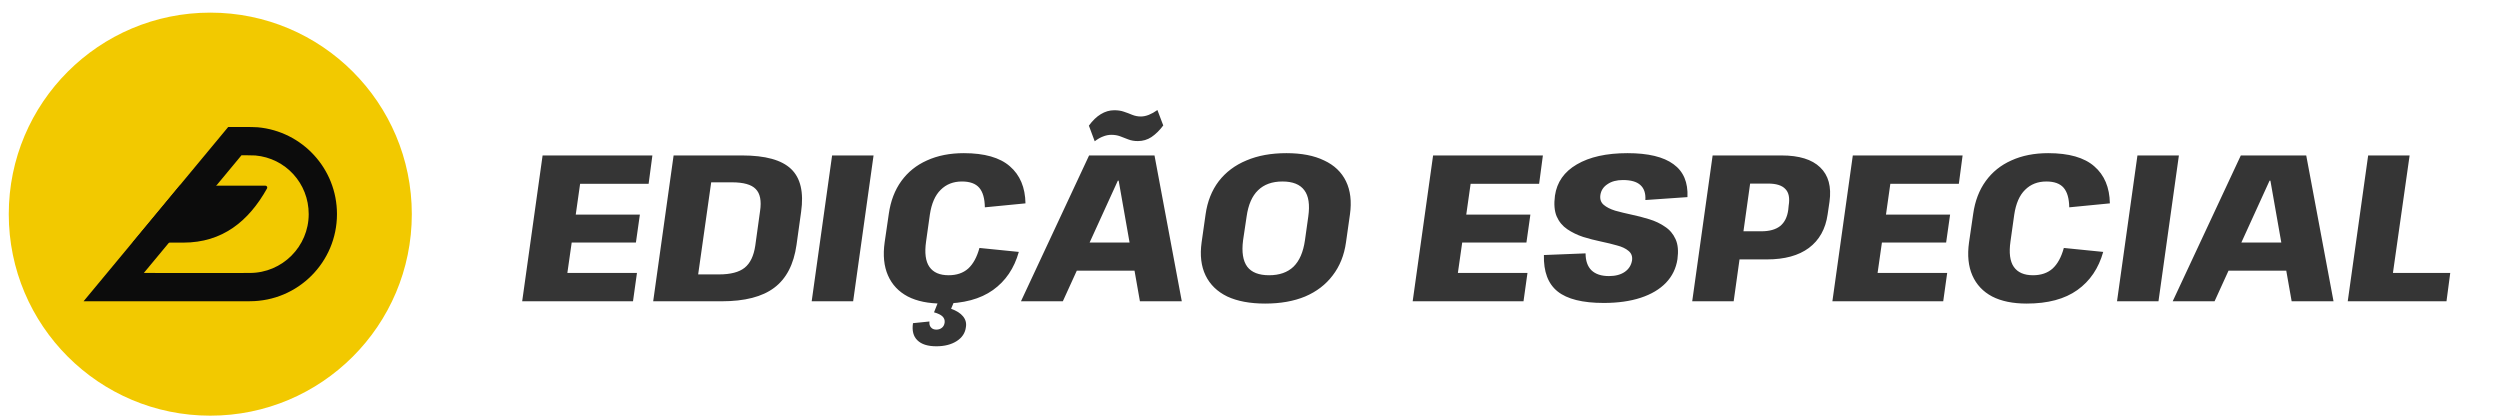
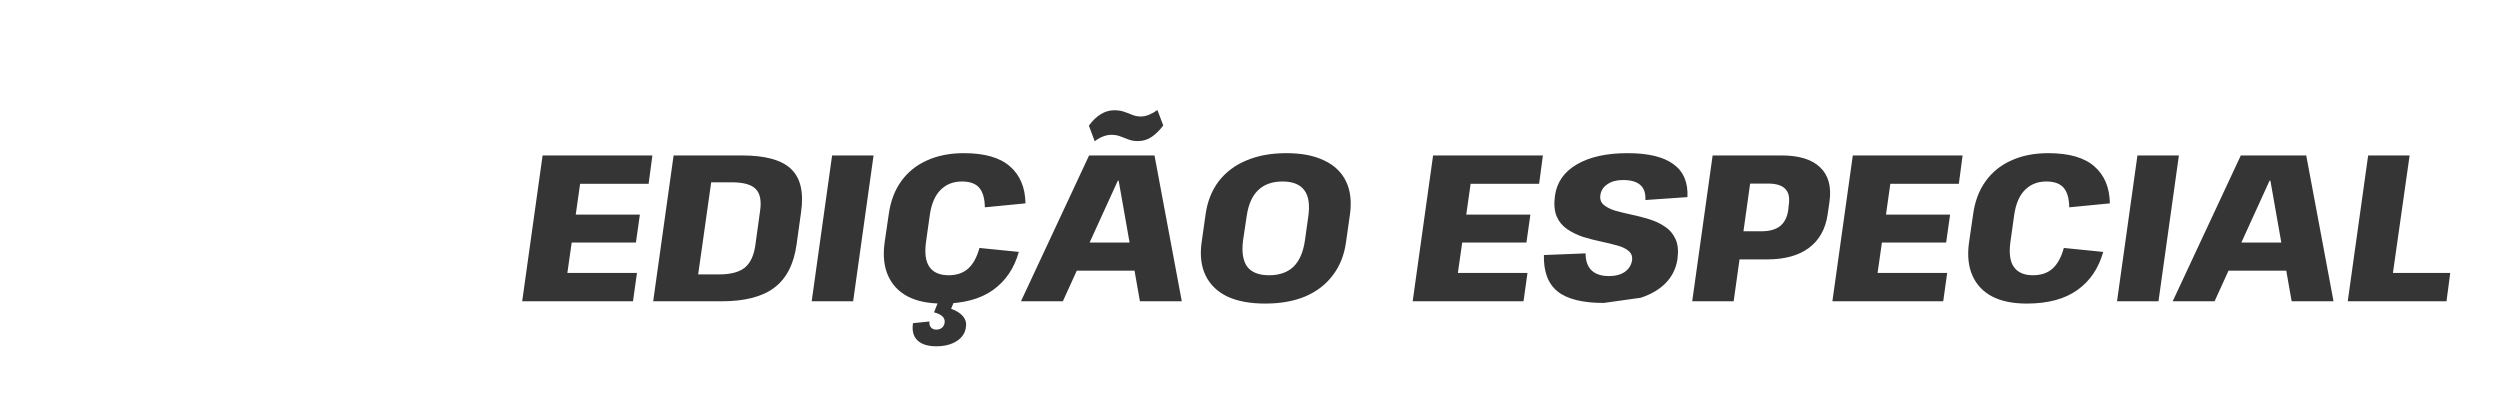
<svg xmlns="http://www.w3.org/2000/svg" width="156" height="26" viewBox="0 0 156 26" fill="none">
-   <path d="M34.833 17.032H39.746L39.499 18.8H32.584L33.858 9.7H40.709L40.474 11.468H35.626L36.392 10.103L35.794 14.328L35.352 13.392H39.928L39.681 15.134H35.105L35.807 14.198L35.209 18.397L34.833 17.032ZM42.033 9.7H46.31C47.758 9.7 48.776 9.981 49.365 10.545C49.955 11.108 50.163 12.001 49.989 13.223L49.703 15.277C49.53 16.499 49.066 17.392 48.312 17.955C47.567 18.518 46.475 18.8 45.036 18.8H40.759L42.033 9.7ZM43.021 17.123H44.867C45.587 17.123 46.12 16.984 46.466 16.707C46.813 16.43 47.034 15.97 47.129 15.329L47.428 13.171C47.524 12.53 47.433 12.07 47.155 11.793C46.887 11.515 46.393 11.377 45.673 11.377H43.84L44.555 10.129L43.385 18.397L43.021 17.123ZM54.51 9.7L53.236 18.8H50.649L51.923 9.7H54.51ZM58.803 18.943C57.936 18.943 57.217 18.796 56.645 18.501C56.073 18.198 55.661 17.76 55.41 17.188C55.159 16.616 55.089 15.927 55.202 15.121L55.462 13.34C55.575 12.543 55.835 11.862 56.242 11.299C56.649 10.736 57.182 10.306 57.841 10.012C58.508 9.708 59.275 9.557 60.142 9.557C61.433 9.557 62.391 9.83 63.015 10.376C63.648 10.922 63.973 11.693 63.99 12.69L61.455 12.937C61.446 12.382 61.329 11.975 61.104 11.715C60.879 11.455 60.519 11.325 60.025 11.325C59.488 11.325 59.046 11.498 58.699 11.845C58.352 12.183 58.127 12.698 58.023 13.392L57.789 15.056C57.685 15.775 57.754 16.308 57.997 16.655C58.24 17.002 58.638 17.175 59.193 17.175C59.696 17.175 60.103 17.036 60.415 16.759C60.727 16.473 60.961 16.044 61.117 15.472L63.574 15.719C63.288 16.741 62.751 17.535 61.962 18.098C61.173 18.661 60.12 18.943 58.803 18.943ZM58.426 21.608C57.889 21.608 57.494 21.482 57.243 21.231C56.992 20.988 56.901 20.633 56.97 20.165L57.997 20.061C57.98 20.217 58.01 20.338 58.088 20.425C58.166 20.52 58.279 20.568 58.426 20.568C58.565 20.568 58.682 20.529 58.777 20.451C58.872 20.373 58.929 20.265 58.946 20.126C58.963 19.979 58.92 19.853 58.816 19.749C58.712 19.645 58.534 19.558 58.283 19.489L58.556 18.8H59.544L59.349 19.268C59.687 19.389 59.934 19.545 60.09 19.736C60.255 19.935 60.315 20.16 60.272 20.412C60.229 20.776 60.038 21.066 59.7 21.283C59.362 21.5 58.937 21.608 58.426 21.608ZM67.959 9.7H72.041L73.744 18.8H71.131L69.805 11.273H69.753L66.321 18.8H63.708L67.959 9.7ZM66.945 15.134H71.534L71.287 16.889H66.698L66.945 15.134ZM67.946 7.841C68.18 7.52 68.427 7.282 68.687 7.126C68.956 6.961 69.237 6.879 69.532 6.879C69.757 6.879 69.957 6.909 70.13 6.97C70.312 7.03 70.485 7.095 70.65 7.165C70.823 7.234 71.001 7.269 71.183 7.269C71.348 7.269 71.517 7.234 71.69 7.165C71.863 7.095 72.041 6.996 72.223 6.866L72.587 7.828C72.353 8.14 72.106 8.382 71.846 8.556C71.595 8.72 71.313 8.803 71.001 8.803C70.776 8.803 70.576 8.768 70.403 8.699C70.23 8.629 70.061 8.564 69.896 8.504C69.731 8.443 69.549 8.413 69.35 8.413C69.177 8.413 69.003 8.447 68.83 8.517C68.665 8.577 68.492 8.677 68.31 8.816L67.946 7.841ZM78.946 18.943C78.002 18.943 77.213 18.796 76.58 18.501C75.956 18.198 75.506 17.76 75.228 17.188C74.951 16.616 74.869 15.927 74.981 15.121L75.228 13.379C75.341 12.573 75.614 11.884 76.047 11.312C76.489 10.74 77.066 10.306 77.776 10.012C78.487 9.708 79.319 9.557 80.272 9.557C81.217 9.557 82.001 9.708 82.625 10.012C83.258 10.306 83.713 10.74 83.99 11.312C84.268 11.884 84.35 12.573 84.237 13.379L83.99 15.121C83.878 15.927 83.6 16.616 83.158 17.188C82.725 17.76 82.153 18.198 81.442 18.501C80.732 18.796 79.9 18.943 78.946 18.943ZM79.193 17.175C79.835 17.175 80.342 16.997 80.714 16.642C81.087 16.278 81.325 15.727 81.429 14.991L81.637 13.509C81.741 12.772 81.659 12.226 81.39 11.871C81.122 11.507 80.667 11.325 80.025 11.325C79.384 11.325 78.877 11.507 78.504 11.871C78.132 12.226 77.893 12.772 77.789 13.509L77.568 14.991C77.473 15.727 77.56 16.278 77.828 16.642C78.097 16.997 78.552 17.175 79.193 17.175ZM90.4 17.032H95.314L95.067 18.8H88.151L89.425 9.7H96.276L96.042 11.468H91.193L91.96 10.103L91.362 14.328L90.92 13.392H95.496L95.249 15.134H90.673L91.375 14.198L90.777 18.397L90.4 17.032ZM100.071 18.904C98.753 18.904 97.796 18.666 97.198 18.189C96.6 17.712 96.314 16.954 96.34 15.914L98.94 15.81C98.94 16.269 99.061 16.62 99.304 16.863C99.555 17.105 99.919 17.227 100.396 17.227C100.803 17.227 101.132 17.14 101.384 16.967C101.635 16.794 101.787 16.555 101.839 16.252C101.873 16 101.8 15.801 101.618 15.654C101.444 15.507 101.206 15.394 100.903 15.316C100.599 15.229 100.261 15.147 99.889 15.069C99.516 14.991 99.148 14.896 98.784 14.783C98.42 14.662 98.09 14.501 97.796 14.302C97.501 14.102 97.28 13.834 97.133 13.496C96.994 13.158 96.959 12.729 97.029 12.209C97.15 11.368 97.605 10.718 98.394 10.259C99.191 9.791 100.244 9.557 101.553 9.557C102.844 9.557 103.802 9.786 104.426 10.246C105.05 10.697 105.34 11.381 105.297 12.3L102.671 12.482C102.697 12.066 102.593 11.754 102.359 11.546C102.133 11.338 101.769 11.234 101.267 11.234C100.877 11.234 100.556 11.32 100.305 11.494C100.053 11.659 99.906 11.884 99.863 12.17C99.828 12.43 99.897 12.633 100.071 12.781C100.244 12.928 100.482 13.05 100.786 13.145C101.098 13.232 101.436 13.314 101.8 13.392C102.172 13.47 102.541 13.565 102.905 13.678C103.277 13.79 103.607 13.947 103.893 14.146C104.187 14.336 104.408 14.597 104.556 14.926C104.703 15.246 104.742 15.662 104.673 16.174C104.586 16.746 104.348 17.235 103.958 17.643C103.568 18.05 103.043 18.362 102.385 18.579C101.726 18.796 100.955 18.904 100.071 18.904ZM106.868 9.7H111.171C112.263 9.7 113.065 9.947 113.576 10.441C114.096 10.935 114.291 11.65 114.161 12.586L114.044 13.379C113.914 14.289 113.524 14.986 112.874 15.472C112.233 15.948 111.362 16.187 110.261 16.187H108.428L108.688 14.432H109.91C110.413 14.432 110.803 14.323 111.08 14.107C111.358 13.882 111.527 13.543 111.587 13.093L111.613 12.833C111.691 12.356 111.622 12.009 111.405 11.793C111.197 11.568 110.838 11.455 110.326 11.455H108.623L109.286 10.896L108.181 18.8H105.594L106.868 9.7ZM116.59 17.032H121.504L121.257 18.8H114.341L115.615 9.7H122.466L122.232 11.468H117.383L118.15 10.103L117.552 14.328L117.11 13.392H121.686L121.439 15.134H116.863L117.565 14.198L116.967 18.397L116.59 17.032ZM126.469 18.943C125.602 18.943 124.883 18.796 124.311 18.501C123.739 18.198 123.327 17.76 123.076 17.188C122.825 16.616 122.755 15.927 122.868 15.121L123.128 13.34C123.241 12.543 123.501 11.862 123.908 11.299C124.315 10.736 124.848 10.306 125.507 10.012C126.174 9.708 126.941 9.557 127.808 9.557C129.099 9.557 130.057 9.83 130.681 10.376C131.314 10.922 131.639 11.693 131.656 12.69L129.121 12.937C129.112 12.382 128.995 11.975 128.77 11.715C128.545 11.455 128.185 11.325 127.691 11.325C127.154 11.325 126.712 11.498 126.365 11.845C126.018 12.183 125.793 12.698 125.689 13.392L125.455 15.056C125.351 15.775 125.42 16.308 125.663 16.655C125.906 17.002 126.304 17.175 126.859 17.175C127.362 17.175 127.769 17.036 128.081 16.759C128.393 16.473 128.627 16.044 128.783 15.472L131.24 15.719C130.954 16.741 130.417 17.535 129.628 18.098C128.839 18.661 127.786 18.943 126.469 18.943ZM135.963 9.7L134.689 18.8H132.102L133.376 9.7H135.963ZM139.827 9.7H143.909L145.612 18.8H142.999L141.673 11.273H141.621L138.189 18.8H135.576L139.827 9.7ZM138.813 15.134H143.402L143.155 16.889H138.566L138.813 15.134ZM148.748 17.032H152.895L152.661 18.8H146.499L147.773 9.7H150.36L149.125 18.397L148.748 17.032Z" fill="#353535" />
-   <circle cx="13.122" cy="13.363" r="12.575" fill="#F2C900" />
-   <path d="M16.082 7.942C15.919 7.927 15.441 7.925 15.441 7.925H14.239L5.217 18.797L15.047 18.8L15.588 18.797C18.592 18.797 21.027 16.362 21.027 13.359C21.027 10.521 18.855 8.191 16.081 7.942L16.082 7.942ZM15.589 17.031L15.044 17.034L8.975 17.033L15.068 9.69H15.437C15.636 9.691 15.867 9.696 15.932 9.701C17.828 9.871 19.263 11.444 19.263 13.359C19.263 15.384 17.615 17.032 15.589 17.032V17.031Z" fill="#0C0C0C" />
-   <path fill-rule="evenodd" clip-rule="evenodd" d="M16.558 11.585H11.212L8.272 15.137L11.44 15.139C13.876 15.139 15.514 13.81 16.662 11.76C16.706 11.68 16.648 11.584 16.559 11.584L16.558 11.585Z" fill="#0C0C0C" />
+   <path d="M34.833 17.032H39.746L39.499 18.8H32.584L33.858 9.7H40.709L40.474 11.468H35.626L36.392 10.103L35.794 14.328L35.352 13.392H39.928L39.681 15.134H35.105L35.807 14.198L35.209 18.397L34.833 17.032ZM42.033 9.7H46.31C47.758 9.7 48.776 9.981 49.365 10.545C49.955 11.108 50.163 12.001 49.989 13.223L49.703 15.277C49.53 16.499 49.066 17.392 48.312 17.955C47.567 18.518 46.475 18.8 45.036 18.8H40.759L42.033 9.7ZM43.021 17.123H44.867C45.587 17.123 46.12 16.984 46.466 16.707C46.813 16.43 47.034 15.97 47.129 15.329L47.428 13.171C47.524 12.53 47.433 12.07 47.155 11.793C46.887 11.515 46.393 11.377 45.673 11.377H43.84L44.555 10.129L43.385 18.397L43.021 17.123ZM54.51 9.7L53.236 18.8H50.649L51.923 9.7H54.51ZM58.803 18.943C57.936 18.943 57.217 18.796 56.645 18.501C56.073 18.198 55.661 17.76 55.41 17.188C55.159 16.616 55.089 15.927 55.202 15.121L55.462 13.34C55.575 12.543 55.835 11.862 56.242 11.299C56.649 10.736 57.182 10.306 57.841 10.012C58.508 9.708 59.275 9.557 60.142 9.557C61.433 9.557 62.391 9.83 63.015 10.376C63.648 10.922 63.973 11.693 63.99 12.69L61.455 12.937C61.446 12.382 61.329 11.975 61.104 11.715C60.879 11.455 60.519 11.325 60.025 11.325C59.488 11.325 59.046 11.498 58.699 11.845C58.352 12.183 58.127 12.698 58.023 13.392L57.789 15.056C57.685 15.775 57.754 16.308 57.997 16.655C58.24 17.002 58.638 17.175 59.193 17.175C59.696 17.175 60.103 17.036 60.415 16.759C60.727 16.473 60.961 16.044 61.117 15.472L63.574 15.719C63.288 16.741 62.751 17.535 61.962 18.098C61.173 18.661 60.12 18.943 58.803 18.943ZM58.426 21.608C57.889 21.608 57.494 21.482 57.243 21.231C56.992 20.988 56.901 20.633 56.97 20.165L57.997 20.061C57.98 20.217 58.01 20.338 58.088 20.425C58.166 20.52 58.279 20.568 58.426 20.568C58.565 20.568 58.682 20.529 58.777 20.451C58.872 20.373 58.929 20.265 58.946 20.126C58.963 19.979 58.92 19.853 58.816 19.749C58.712 19.645 58.534 19.558 58.283 19.489L58.556 18.8H59.544L59.349 19.268C59.687 19.389 59.934 19.545 60.09 19.736C60.255 19.935 60.315 20.16 60.272 20.412C60.229 20.776 60.038 21.066 59.7 21.283C59.362 21.5 58.937 21.608 58.426 21.608ZM67.959 9.7H72.041L73.744 18.8H71.131L69.805 11.273H69.753L66.321 18.8H63.708L67.959 9.7ZM66.945 15.134H71.534L71.287 16.889H66.698L66.945 15.134ZM67.946 7.841C68.18 7.52 68.427 7.282 68.687 7.126C68.956 6.961 69.237 6.879 69.532 6.879C69.757 6.879 69.957 6.909 70.13 6.97C70.312 7.03 70.485 7.095 70.65 7.165C70.823 7.234 71.001 7.269 71.183 7.269C71.348 7.269 71.517 7.234 71.69 7.165C71.863 7.095 72.041 6.996 72.223 6.866L72.587 7.828C72.353 8.14 72.106 8.382 71.846 8.556C71.595 8.72 71.313 8.803 71.001 8.803C70.776 8.803 70.576 8.768 70.403 8.699C70.23 8.629 70.061 8.564 69.896 8.504C69.731 8.443 69.549 8.413 69.35 8.413C69.177 8.413 69.003 8.447 68.83 8.517C68.665 8.577 68.492 8.677 68.31 8.816L67.946 7.841ZM78.946 18.943C78.002 18.943 77.213 18.796 76.58 18.501C75.956 18.198 75.506 17.76 75.228 17.188C74.951 16.616 74.869 15.927 74.981 15.121L75.228 13.379C75.341 12.573 75.614 11.884 76.047 11.312C76.489 10.74 77.066 10.306 77.776 10.012C78.487 9.708 79.319 9.557 80.272 9.557C81.217 9.557 82.001 9.708 82.625 10.012C83.258 10.306 83.713 10.74 83.99 11.312C84.268 11.884 84.35 12.573 84.237 13.379L83.99 15.121C83.878 15.927 83.6 16.616 83.158 17.188C82.725 17.76 82.153 18.198 81.442 18.501C80.732 18.796 79.9 18.943 78.946 18.943ZM79.193 17.175C79.835 17.175 80.342 16.997 80.714 16.642C81.087 16.278 81.325 15.727 81.429 14.991L81.637 13.509C81.741 12.772 81.659 12.226 81.39 11.871C81.122 11.507 80.667 11.325 80.025 11.325C79.384 11.325 78.877 11.507 78.504 11.871C78.132 12.226 77.893 12.772 77.789 13.509L77.568 14.991C77.473 15.727 77.56 16.278 77.828 16.642C78.097 16.997 78.552 17.175 79.193 17.175ZM90.4 17.032H95.314L95.067 18.8H88.151L89.425 9.7H96.276L96.042 11.468H91.193L91.96 10.103L91.362 14.328L90.92 13.392H95.496L95.249 15.134H90.673L91.375 14.198L90.777 18.397L90.4 17.032ZM100.071 18.904C98.753 18.904 97.796 18.666 97.198 18.189C96.6 17.712 96.314 16.954 96.34 15.914L98.94 15.81C98.94 16.269 99.061 16.62 99.304 16.863C99.555 17.105 99.919 17.227 100.396 17.227C100.803 17.227 101.132 17.14 101.384 16.967C101.635 16.794 101.787 16.555 101.839 16.252C101.873 16 101.8 15.801 101.618 15.654C101.444 15.507 101.206 15.394 100.903 15.316C100.599 15.229 100.261 15.147 99.889 15.069C99.516 14.991 99.148 14.896 98.784 14.783C98.42 14.662 98.09 14.501 97.796 14.302C97.501 14.102 97.28 13.834 97.133 13.496C96.994 13.158 96.959 12.729 97.029 12.209C97.15 11.368 97.605 10.718 98.394 10.259C99.191 9.791 100.244 9.557 101.553 9.557C102.844 9.557 103.802 9.786 104.426 10.246C105.05 10.697 105.34 11.381 105.297 12.3L102.671 12.482C102.697 12.066 102.593 11.754 102.359 11.546C102.133 11.338 101.769 11.234 101.267 11.234C100.877 11.234 100.556 11.32 100.305 11.494C100.053 11.659 99.906 11.884 99.863 12.17C99.828 12.43 99.897 12.633 100.071 12.781C100.244 12.928 100.482 13.05 100.786 13.145C101.098 13.232 101.436 13.314 101.8 13.392C102.172 13.47 102.541 13.565 102.905 13.678C103.277 13.79 103.607 13.947 103.893 14.146C104.187 14.336 104.408 14.597 104.556 14.926C104.703 15.246 104.742 15.662 104.673 16.174C104.586 16.746 104.348 17.235 103.958 17.643C103.568 18.05 103.043 18.362 102.385 18.579ZM106.868 9.7H111.171C112.263 9.7 113.065 9.947 113.576 10.441C114.096 10.935 114.291 11.65 114.161 12.586L114.044 13.379C113.914 14.289 113.524 14.986 112.874 15.472C112.233 15.948 111.362 16.187 110.261 16.187H108.428L108.688 14.432H109.91C110.413 14.432 110.803 14.323 111.08 14.107C111.358 13.882 111.527 13.543 111.587 13.093L111.613 12.833C111.691 12.356 111.622 12.009 111.405 11.793C111.197 11.568 110.838 11.455 110.326 11.455H108.623L109.286 10.896L108.181 18.8H105.594L106.868 9.7ZM116.59 17.032H121.504L121.257 18.8H114.341L115.615 9.7H122.466L122.232 11.468H117.383L118.15 10.103L117.552 14.328L117.11 13.392H121.686L121.439 15.134H116.863L117.565 14.198L116.967 18.397L116.59 17.032ZM126.469 18.943C125.602 18.943 124.883 18.796 124.311 18.501C123.739 18.198 123.327 17.76 123.076 17.188C122.825 16.616 122.755 15.927 122.868 15.121L123.128 13.34C123.241 12.543 123.501 11.862 123.908 11.299C124.315 10.736 124.848 10.306 125.507 10.012C126.174 9.708 126.941 9.557 127.808 9.557C129.099 9.557 130.057 9.83 130.681 10.376C131.314 10.922 131.639 11.693 131.656 12.69L129.121 12.937C129.112 12.382 128.995 11.975 128.77 11.715C128.545 11.455 128.185 11.325 127.691 11.325C127.154 11.325 126.712 11.498 126.365 11.845C126.018 12.183 125.793 12.698 125.689 13.392L125.455 15.056C125.351 15.775 125.42 16.308 125.663 16.655C125.906 17.002 126.304 17.175 126.859 17.175C127.362 17.175 127.769 17.036 128.081 16.759C128.393 16.473 128.627 16.044 128.783 15.472L131.24 15.719C130.954 16.741 130.417 17.535 129.628 18.098C128.839 18.661 127.786 18.943 126.469 18.943ZM135.963 9.7L134.689 18.8H132.102L133.376 9.7H135.963ZM139.827 9.7H143.909L145.612 18.8H142.999L141.673 11.273H141.621L138.189 18.8H135.576L139.827 9.7ZM138.813 15.134H143.402L143.155 16.889H138.566L138.813 15.134ZM148.748 17.032H152.895L152.661 18.8H146.499L147.773 9.7H150.36L149.125 18.397L148.748 17.032Z" fill="#353535" />
</svg>